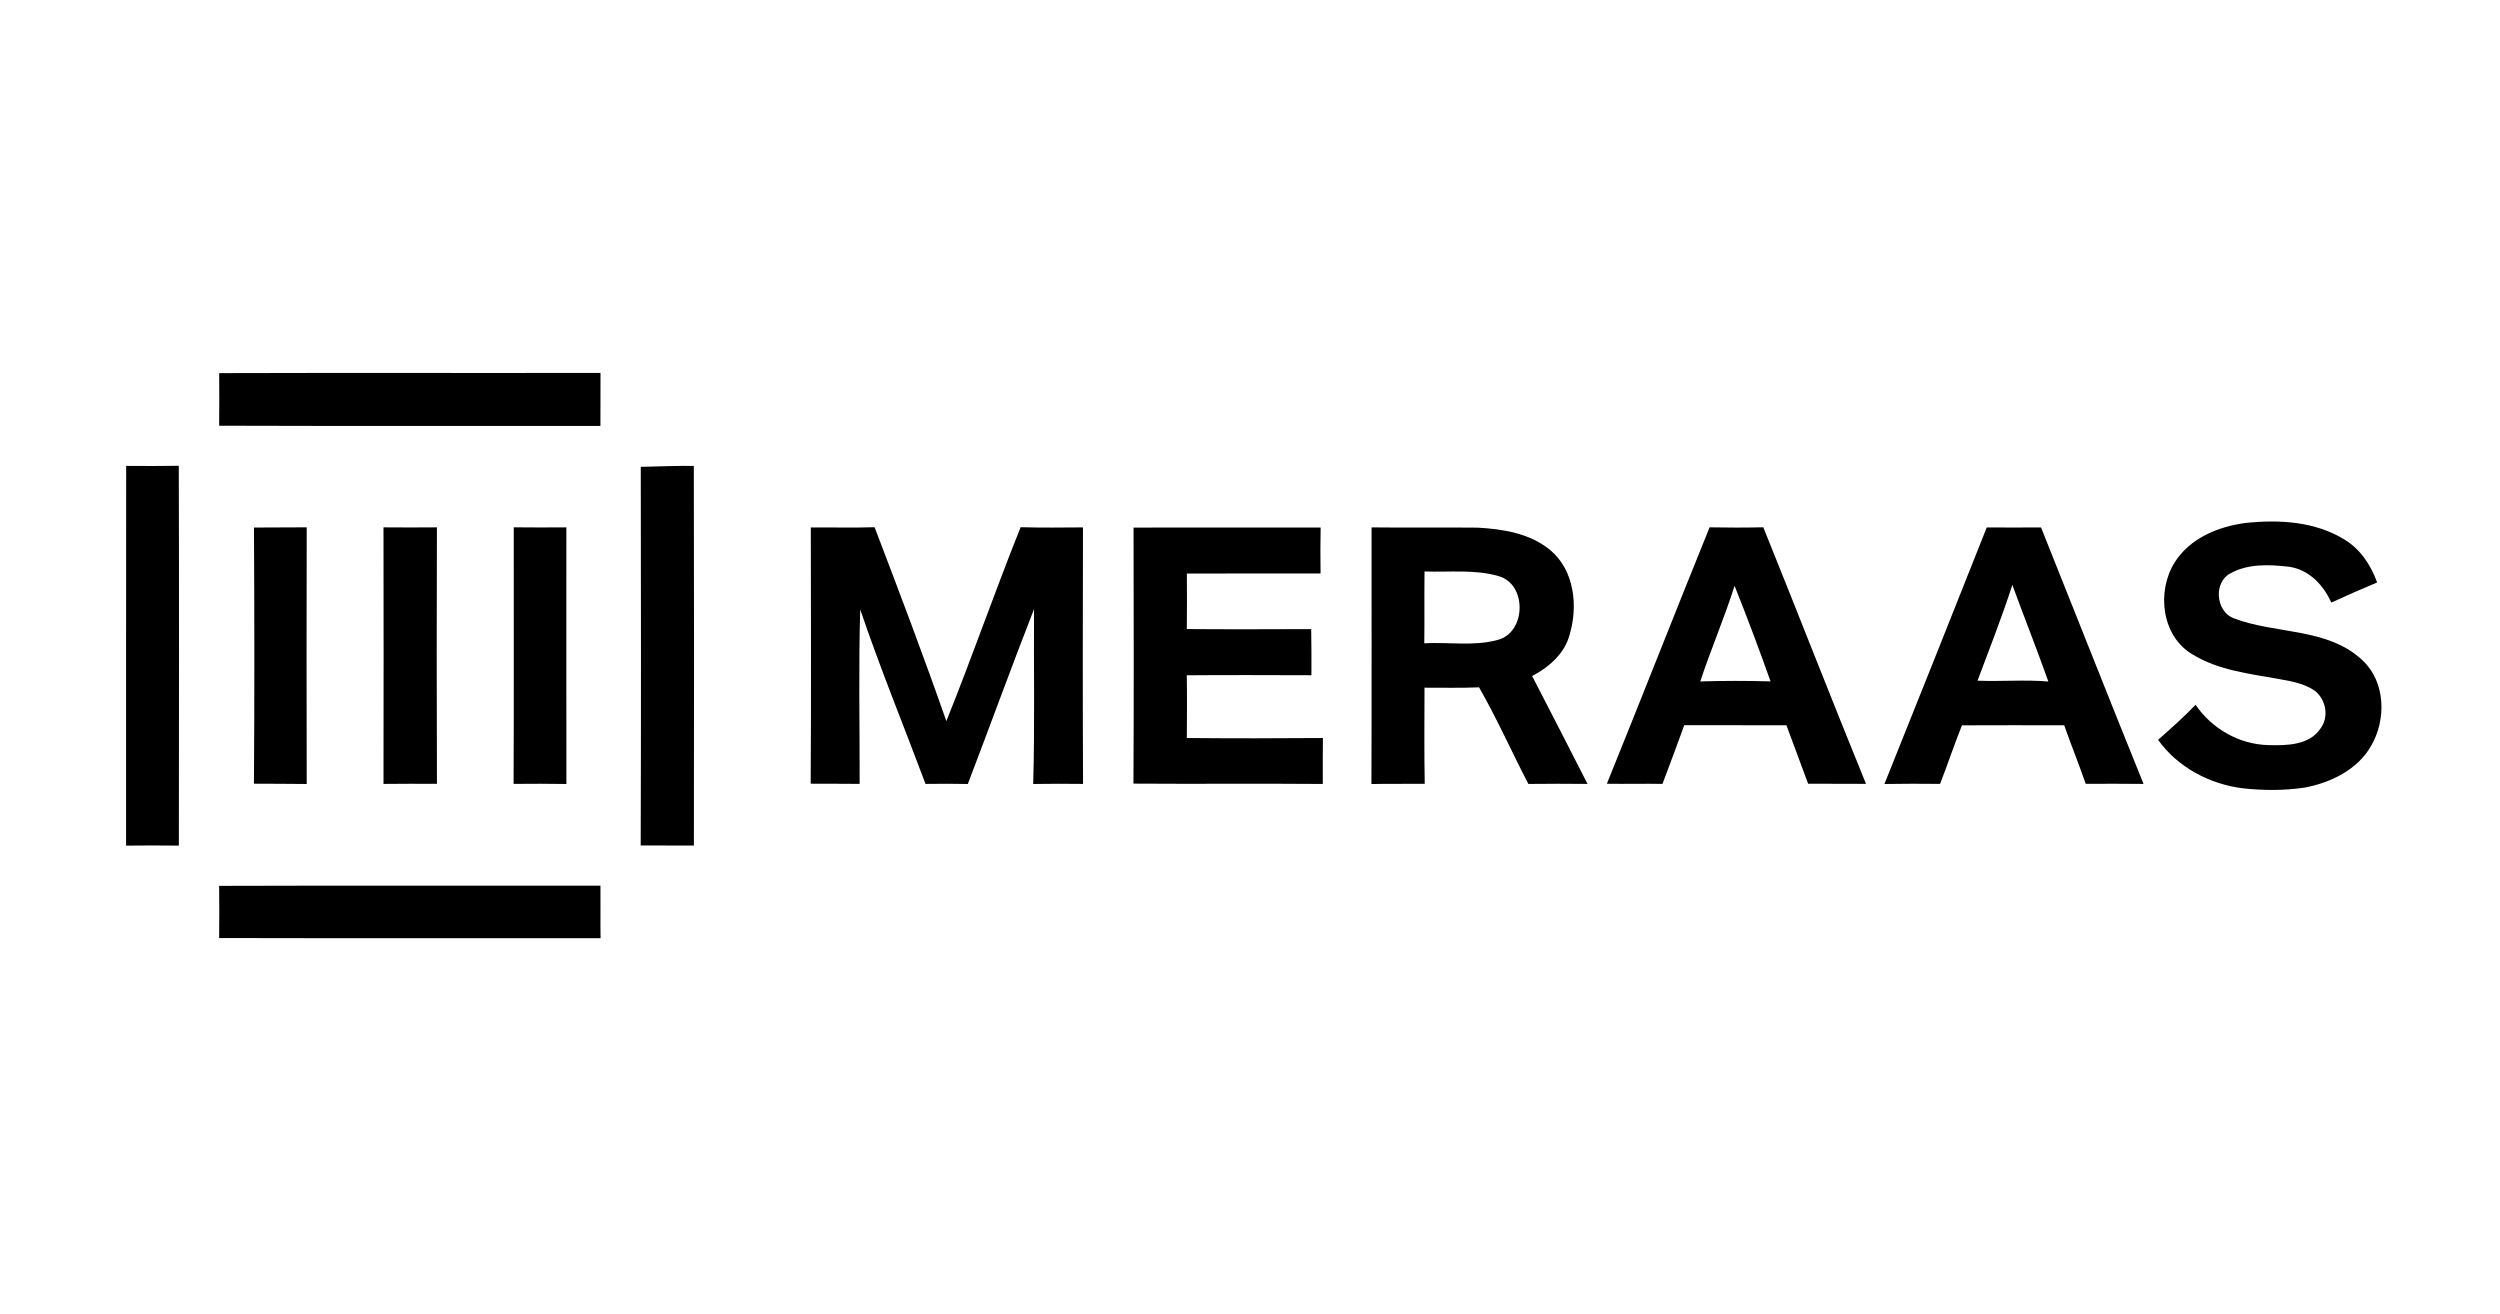
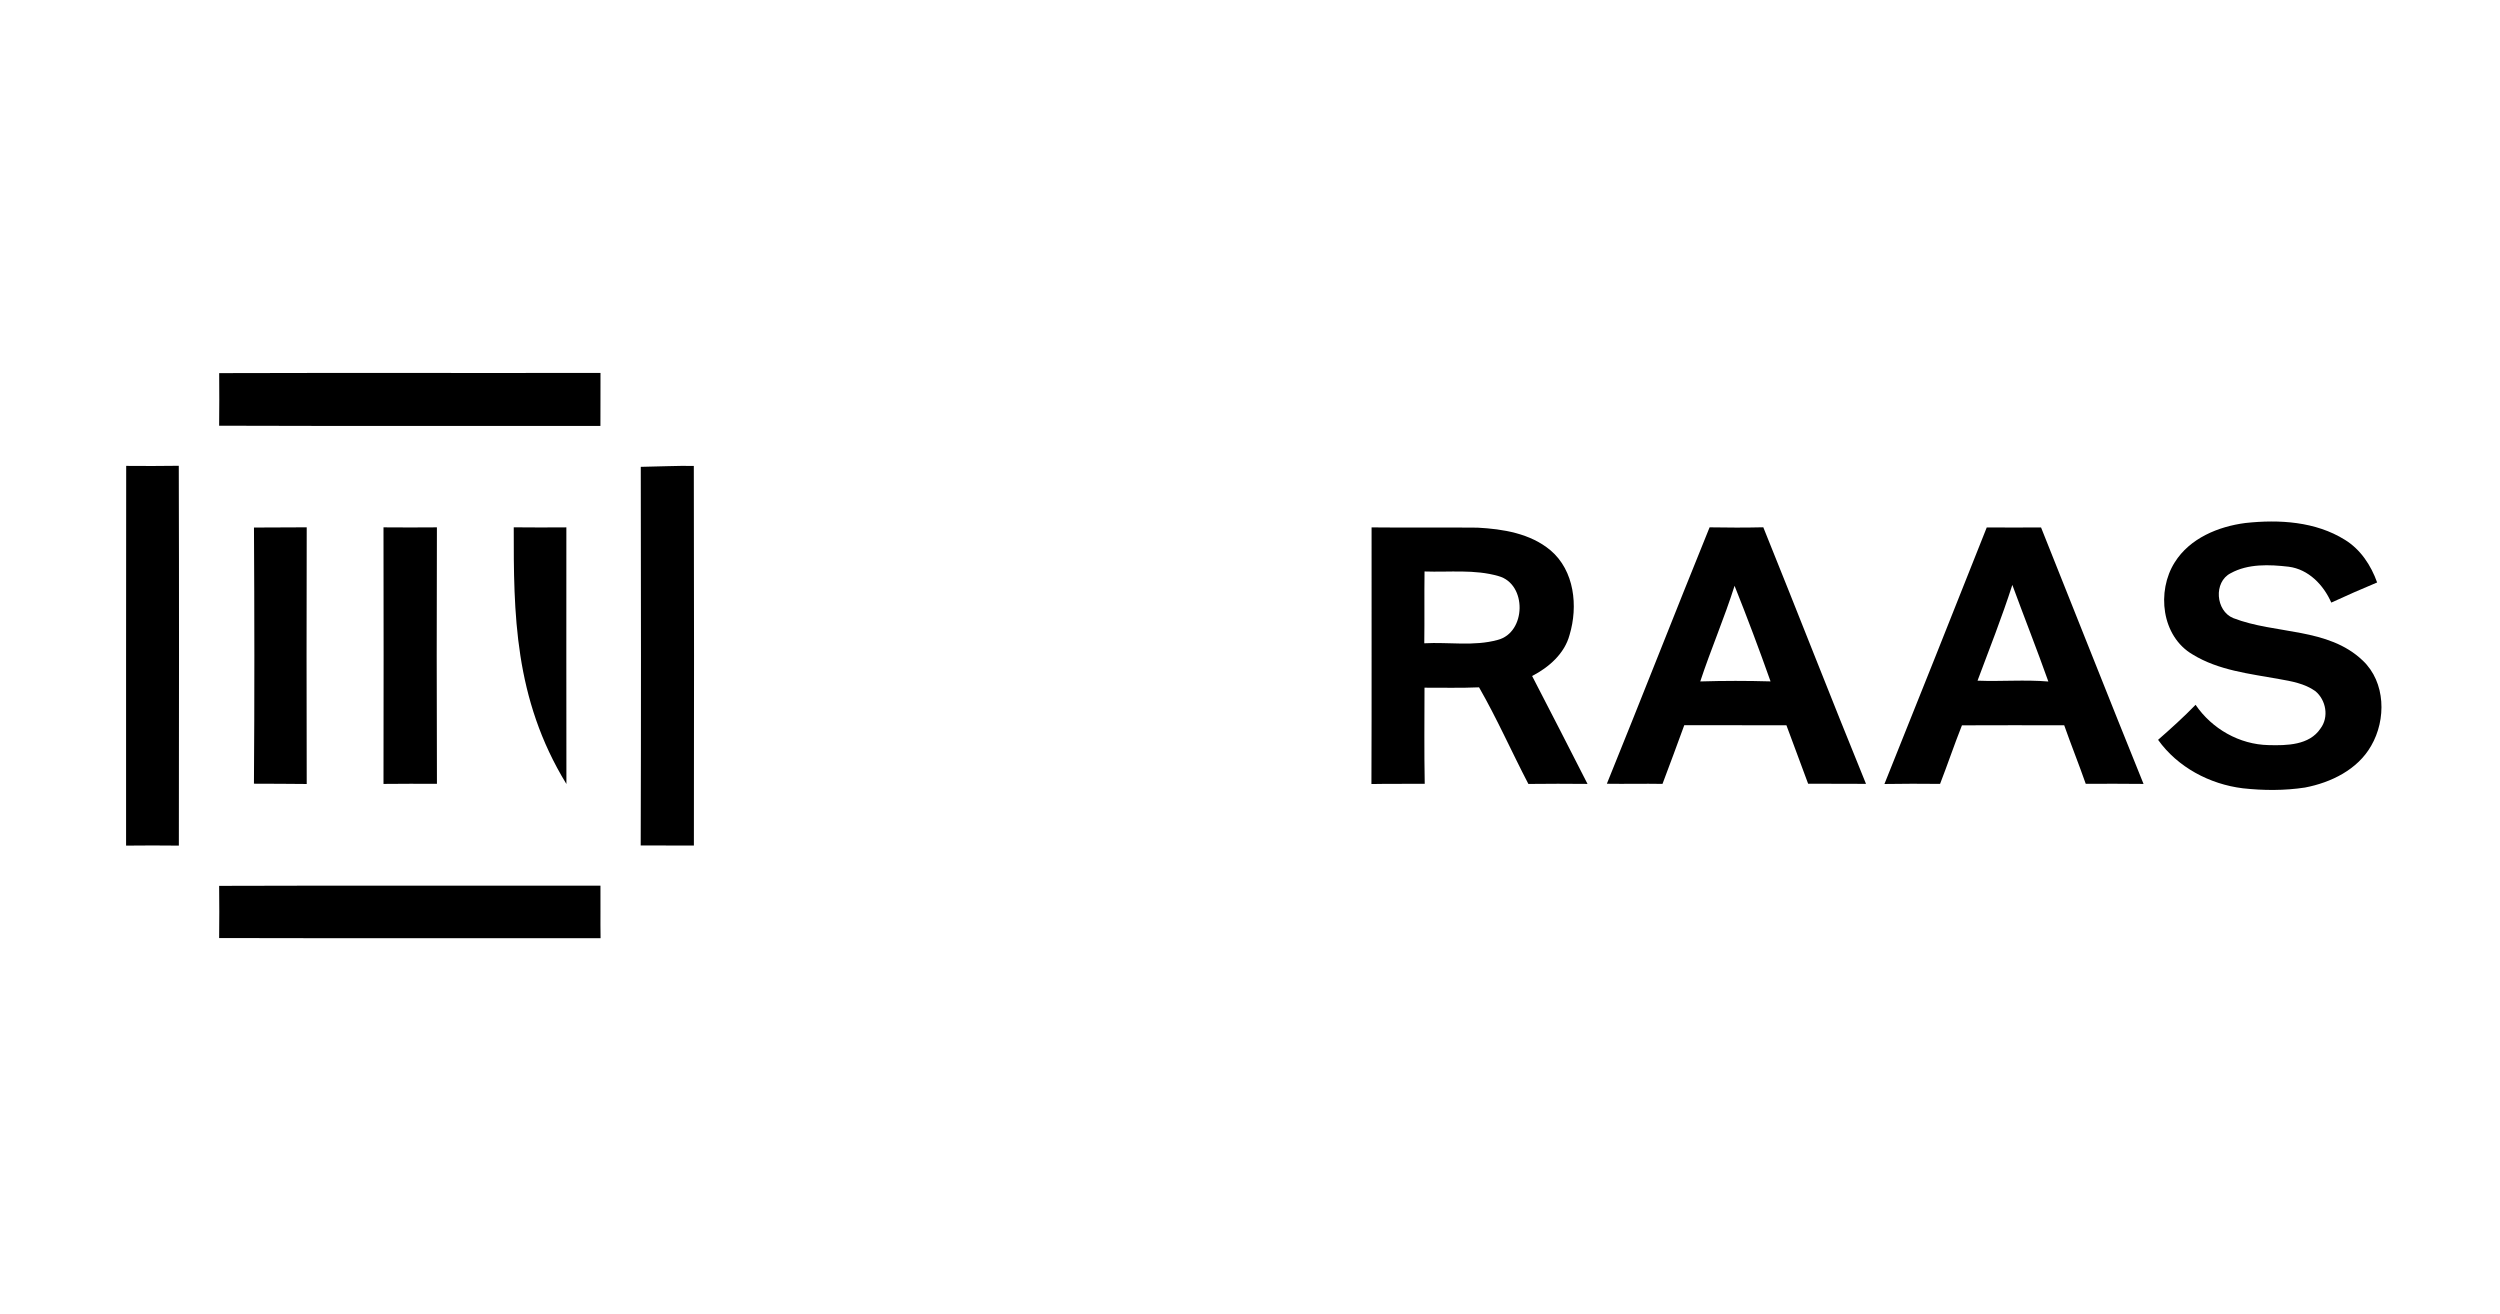
<svg xmlns="http://www.w3.org/2000/svg" width="236" height="124" viewBox="0 0 236 124" fill="none">
  <path d="M20.691 35.223C32.687 35.185 44.687 35.226 56.687 35.202C56.676 36.868 56.694 38.535 56.68 40.205C44.68 40.194 32.684 40.229 20.687 40.187C20.705 38.531 20.705 36.879 20.691 35.223Z" fill="black" />
  <path d="M11.912 43.98C13.566 43.991 15.22 43.998 16.877 43.97C16.912 55.922 16.898 67.873 16.884 79.826C15.223 79.808 13.563 79.805 11.902 79.826C11.912 67.877 11.891 55.929 11.912 43.98Z" fill="black" />
  <path d="M60.489 44.07C62.161 44.045 63.828 43.956 65.496 43.981C65.528 55.926 65.517 67.874 65.503 79.819C63.828 79.816 62.157 79.809 60.482 79.812C60.52 67.898 60.51 55.984 60.489 44.07Z" fill="black" />
  <path d="M211.976 49.37C215.155 49.026 218.584 49.225 221.363 50.961C222.844 51.872 223.827 53.376 224.401 54.985C222.948 55.592 221.501 56.225 220.073 56.885C219.347 55.225 217.93 53.738 216.048 53.498C214.231 53.288 212.228 53.203 210.581 54.109C208.938 54.936 209.156 57.675 210.82 58.349C214.802 59.895 219.757 59.218 223.045 62.358C225.21 64.405 225.273 67.933 223.837 70.404C222.563 72.648 220.052 73.874 217.588 74.344C215.65 74.639 213.671 74.629 211.73 74.416C208.588 74.031 205.567 72.423 203.723 69.84C204.938 68.776 206.138 67.693 207.263 66.535C208.802 68.795 211.401 70.287 214.166 70.338C215.869 70.383 218.003 70.355 219.052 68.775C219.872 67.693 219.584 66.077 218.56 65.236C217.556 64.524 216.314 64.308 215.127 64.099C212.359 63.597 209.439 63.287 206.992 61.786C204.038 60.069 203.567 55.812 205.297 53.081C206.717 50.813 209.405 49.7 211.976 49.37Z" fill="black" />
  <path d="M23.975 49.8C25.636 49.776 27.297 49.804 28.954 49.779C28.936 57.856 28.933 65.932 28.954 74.009C27.293 73.978 25.632 73.999 23.972 73.981C24.03 65.923 24.019 57.86 23.975 49.8Z" fill="black" />
  <path d="M36.202 49.782C37.884 49.8 39.562 49.793 41.244 49.782C41.223 57.852 41.216 65.922 41.247 73.991C39.566 73.988 37.884 73.981 36.202 74.002C36.216 65.929 36.216 57.856 36.202 49.782Z" fill="black" />
-   <path d="M48.497 49.779C50.154 49.8 51.808 49.793 53.465 49.783C53.462 57.86 53.458 65.932 53.469 74.009C51.804 73.985 50.144 73.978 48.483 73.999C48.518 65.926 48.49 57.853 48.497 49.779Z" fill="black" />
-   <path d="M76.54 49.796C78.547 49.772 80.554 49.838 82.561 49.769C84.883 55.846 87.191 61.934 89.336 68.073C91.775 62.013 93.914 55.832 96.347 49.769C98.305 49.821 100.271 49.803 102.232 49.786C102.215 57.856 102.201 65.93 102.239 74.002C100.668 73.985 99.101 73.978 97.533 74.009C97.693 68.505 97.575 62.998 97.612 57.495C95.474 62.978 93.463 68.512 91.363 74.009C90.031 73.985 88.702 73.978 87.37 74.002C85.312 68.512 83.087 63.081 81.205 57.532C81.039 63.011 81.163 68.511 81.15 73.999C79.607 73.978 78.067 73.992 76.528 73.981C76.579 65.923 76.551 57.859 76.54 49.796Z" fill="black" />
-   <path d="M107.007 49.803C112.893 49.789 118.782 49.81 124.668 49.796C124.64 51.239 124.64 52.685 124.661 54.132C120.453 54.146 116.246 54.125 112.039 54.142C112.049 55.887 112.06 57.636 112.035 59.384C115.949 59.415 119.865 59.401 123.778 59.388C123.81 60.838 123.796 62.291 123.799 63.743C119.875 63.733 115.952 63.715 112.032 63.747C112.067 65.722 112.046 67.694 112.035 69.669C116.315 69.707 120.599 69.704 124.882 69.669C124.865 71.112 124.868 72.558 124.872 74.005C118.914 73.956 112.955 74.015 106.997 73.974C107.041 65.919 107.021 57.859 107.007 49.803Z" fill="black" />
+   <path d="M48.497 49.779C50.154 49.8 51.808 49.793 53.465 49.783C53.462 57.86 53.458 65.932 53.469 74.009C48.518 65.926 48.49 57.853 48.497 49.779Z" fill="black" />
  <path d="M129.477 49.786C132.809 49.824 136.141 49.776 139.476 49.81C141.888 49.938 144.466 50.353 146.369 51.951C148.636 53.872 148.978 57.235 148.168 59.932C147.694 61.708 146.217 62.993 144.632 63.815C146.386 67.205 148.13 70.599 149.861 74.001C147.999 73.984 146.138 73.98 144.279 74.004C142.701 70.977 141.321 67.841 139.622 64.884C137.905 64.959 136.19 64.912 134.473 64.918C134.469 67.942 134.438 70.965 134.494 73.988C132.816 74.009 131.137 73.978 129.463 74.013C129.494 65.937 129.47 57.86 129.477 49.786ZM134.476 53.947C134.445 56.207 134.483 58.465 134.452 60.726C136.753 60.599 139.137 61.028 141.383 60.407C144.086 59.712 144.165 55.127 141.462 54.385C139.207 53.727 136.798 54.033 134.476 53.947Z" fill="black" />
  <path d="M151.687 73.986C154.957 65.933 158.116 57.833 161.386 49.78C163.075 49.811 164.767 49.815 166.455 49.776C169.715 57.84 172.863 65.943 176.15 73.996C174.326 73.989 172.507 73.992 170.687 73.982C170.015 72.141 169.313 70.306 168.638 68.465C165.423 68.458 162.209 68.468 158.995 68.458C158.313 70.306 157.645 72.161 156.94 73.999C155.189 73.968 153.435 74.013 151.687 73.986ZM160.504 64.328C162.715 64.26 164.929 64.26 167.14 64.324C166.068 61.297 164.936 58.285 163.743 55.3C162.777 58.351 161.507 61.291 160.504 64.328Z" fill="black" />
  <path d="M187.548 49.793C189.254 49.796 190.966 49.803 192.676 49.793C195.908 57.86 199.087 65.946 202.35 74.002C200.53 73.981 198.71 73.985 196.894 73.992C196.247 72.14 195.512 70.319 194.862 68.467C191.644 68.454 188.426 68.464 185.208 68.471C184.482 70.298 183.855 72.163 183.143 73.999C181.393 73.978 179.642 73.981 177.89 74.009C181.136 65.947 184.34 57.87 187.548 49.793ZM186.679 64.256C188.908 64.346 191.14 64.147 193.364 64.335C192.278 61.278 191.081 58.258 189.964 55.214C188.983 58.268 187.8 61.254 186.679 64.256Z" fill="black" />
  <path d="M20.687 83.625C32.684 83.584 44.683 83.622 56.683 83.605C56.7 85.26 56.666 86.913 56.694 88.565C44.69 88.555 32.691 88.583 20.687 88.551C20.708 86.91 20.705 85.267 20.687 83.625Z" fill="black" />
</svg>